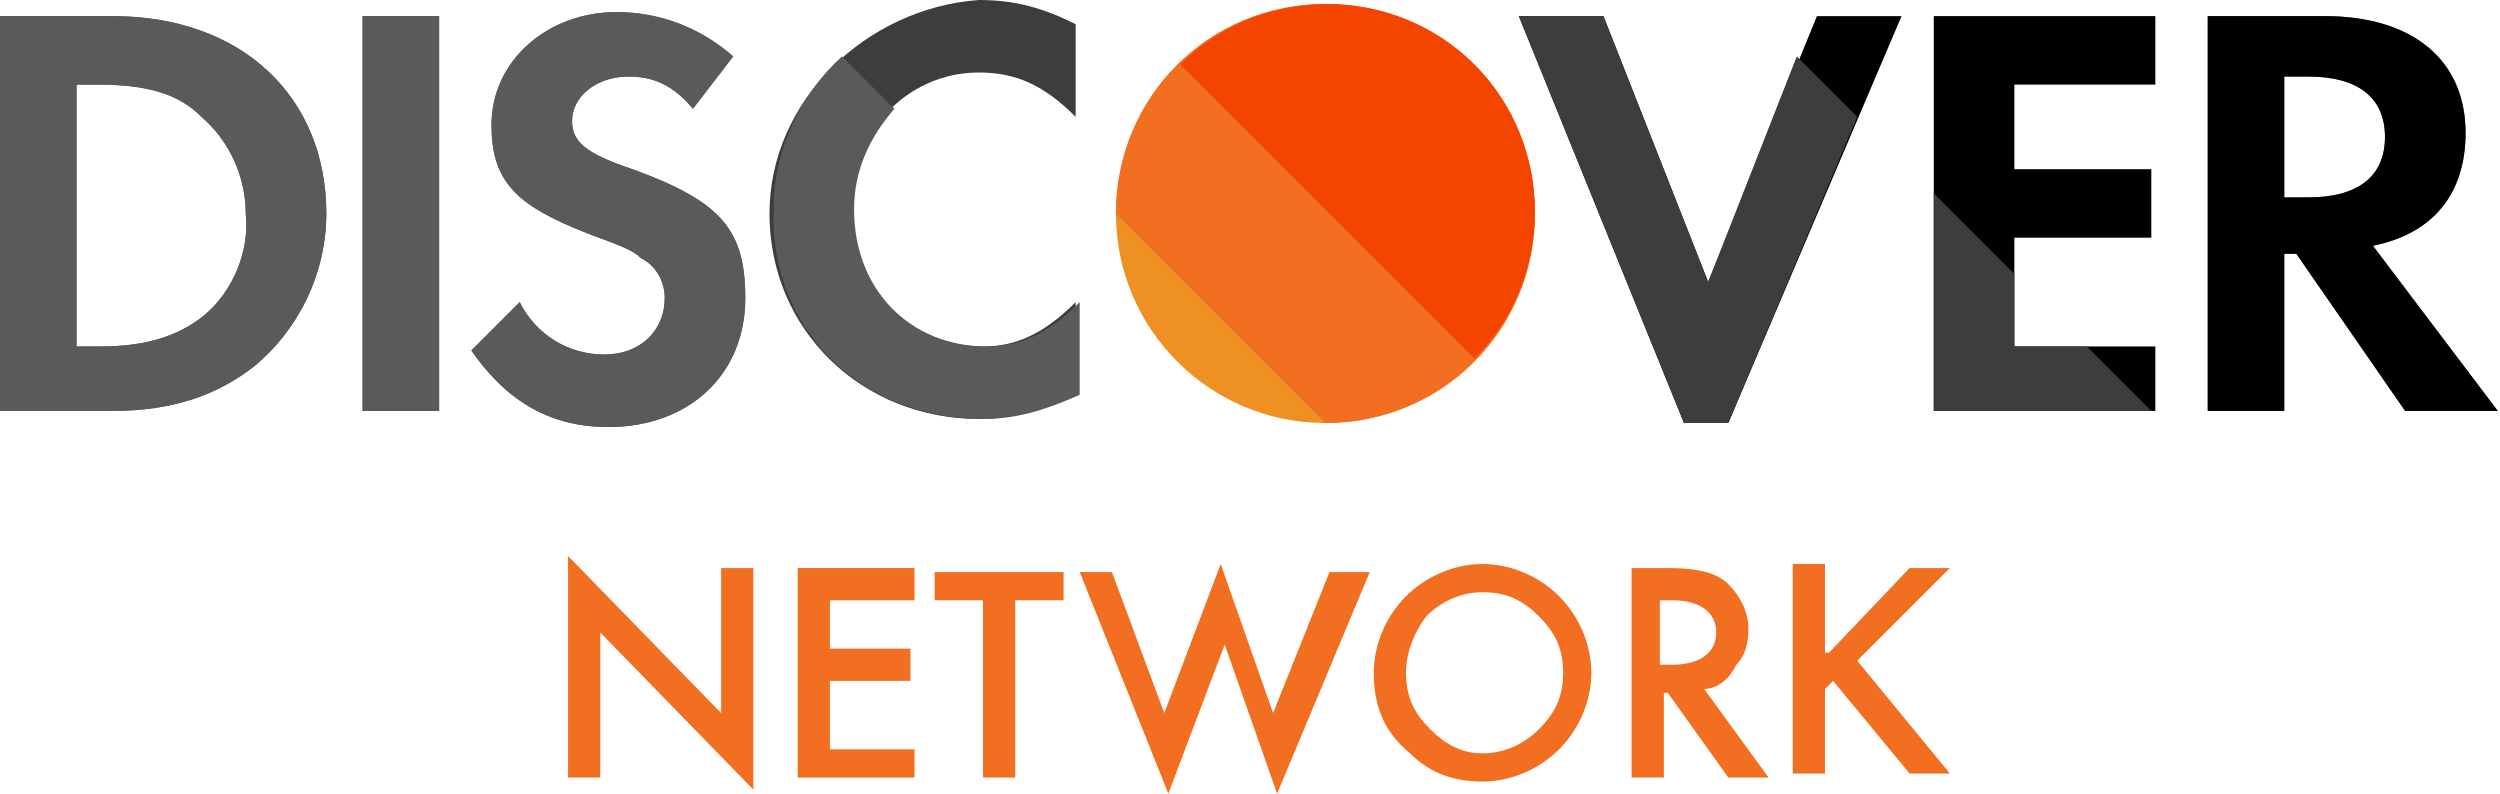
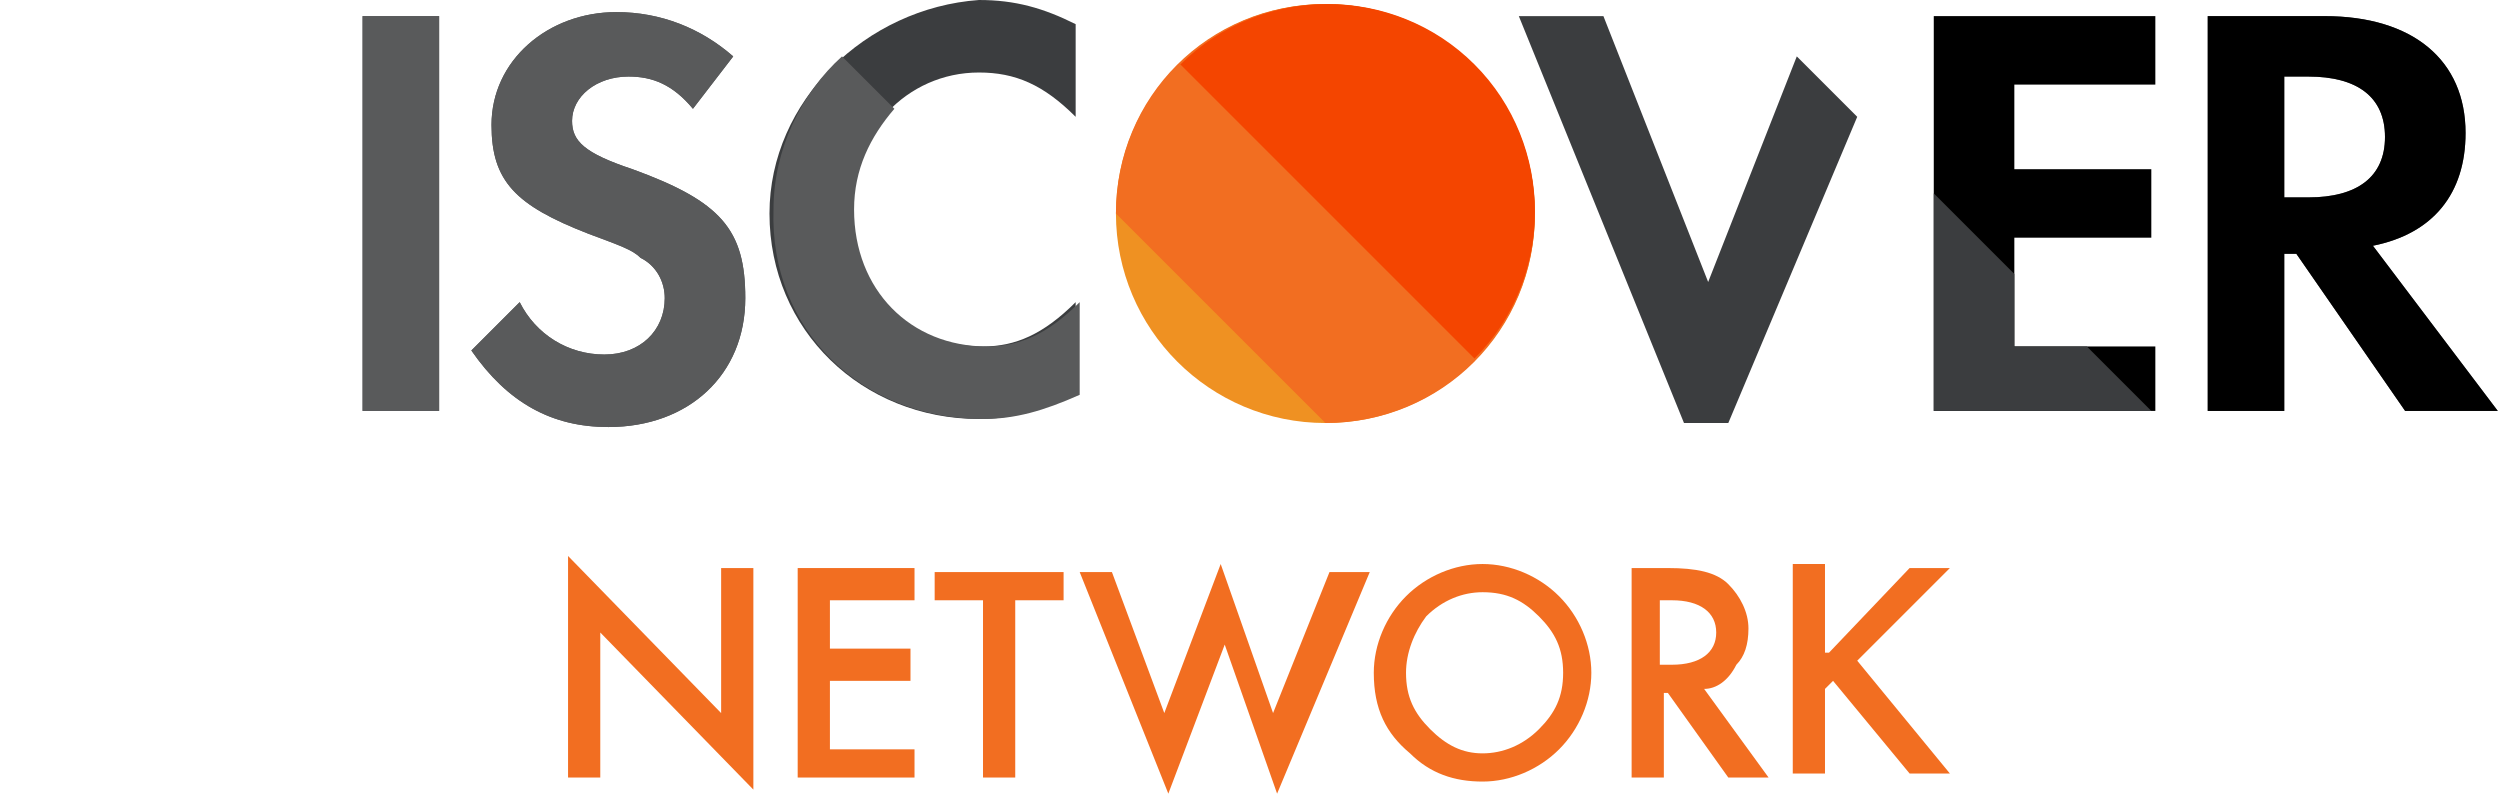
<svg xmlns="http://www.w3.org/2000/svg" width="378" height="120" viewBox="0 0 378 120" fill="none">
  <path d="M200.406 63.96C217.899 63.96 232.081 49.779 232.081 32.285C232.081 14.791 217.899 0.61 200.406 0.61C182.912 0.61 168.73 14.791 168.73 32.285C168.73 49.779 182.912 63.96 200.406 63.96Z" fill="#EF9122" />
  <path d="M168.73 32.285C168.73 14.62 182.741 0.61 200.406 0.61C218.071 0.61 232.081 14.62 232.081 32.285C232.081 49.95 218.071 63.96 200.406 63.96" fill="#F26E21" />
  <path d="M178.478 9.747C190.66 -2.436 210.762 -2.436 222.945 9.747C235.127 21.93 235.127 42.031 222.945 54.214" fill="#F44500" />
-   <path d="M17.056 2.436H0V62.131H17.056C26.193 62.131 32.893 59.695 38.376 55.431C45.076 49.949 49.34 41.421 49.34 32.284C49.34 14.619 36.548 2.436 17.056 2.436ZM31.066 47.512C27.411 50.558 22.538 52.385 15.228 52.385H11.574V12.791H14.619C21.929 12.791 26.802 14.009 30.457 17.664C34.721 21.319 37.157 26.801 37.157 32.284C37.767 37.766 35.33 43.857 31.066 47.512Z" fill="#595A5B" />
  <path d="M66.396 2.436H54.822V62.131H66.396V2.436Z" fill="#595A5B" />
  <path d="M95.634 25.584C88.324 23.148 86.497 21.32 86.497 18.274C86.497 14.62 90.152 11.574 95.025 11.574C98.68 11.574 101.725 12.792 104.771 16.447L110.862 8.528C105.989 4.264 99.898 1.828 93.198 1.828C82.842 1.828 74.314 9.137 74.314 18.884C74.314 27.412 77.969 31.066 88.933 35.33C93.807 37.158 95.634 37.767 96.852 38.985C99.289 40.203 100.507 42.64 100.507 45.077C100.507 49.95 96.852 53.604 91.37 53.604C85.888 53.604 81.015 50.559 78.578 45.686L71.269 52.995C76.751 60.914 83.451 64.569 91.979 64.569C104.162 64.569 112.69 56.65 112.69 45.077C112.69 34.721 109.035 30.457 95.634 25.584Z" fill="#595A5B" />
  <path d="M116.346 32.284C116.346 49.949 130.356 63.35 148.021 63.35C152.894 63.35 157.158 62.132 162.64 59.695V45.685C157.767 50.558 153.503 52.386 148.63 52.386C137.056 52.386 128.528 43.858 128.528 31.675C128.528 20.102 137.056 10.964 148.021 10.964C153.503 10.964 157.767 12.792 162.64 17.665V3.655C157.767 1.218 153.503 0 148.021 0C130.965 1.218 116.346 15.228 116.346 32.284Z" fill="#3B3D3F" />
-   <path d="M258.274 42.639L242.436 2.436H229.645L254.619 63.959H261.32L287.513 2.436H274.721L258.274 42.639Z" fill="black" />
  <path d="M292.386 62.131H325.888V52.385H304.568V35.938H325.279V25.583H304.568V12.791H325.888V2.436H292.386V62.131Z" fill="black" />
  <path d="M358.782 37.157C367.919 35.329 372.792 29.238 372.792 20.101C372.792 9.136 364.874 2.436 351.473 2.436H333.808V62.131H345.381V38.375H347.209L363.655 62.131H377.665L358.782 37.157ZM349.036 29.847H345.381V11.573H349.036C356.346 11.573 360.61 14.619 360.61 20.71C360.61 26.801 356.346 29.847 349.036 29.847Z" fill="#595A5B" />
-   <path d="M17.056 2.438H0V62.133H17.056C26.193 62.133 32.893 59.697 38.376 55.433C45.076 49.95 49.34 41.422 49.34 32.285C49.34 14.62 36.548 2.438 17.056 2.438ZM31.066 47.514C27.411 50.559 22.538 52.387 15.228 52.387H11.574V12.793H14.619C21.929 12.793 26.802 14.011 30.457 17.666C34.721 21.321 37.157 26.803 37.157 32.285C37.767 37.768 35.33 43.859 31.066 47.514Z" fill="#595A5B" />
  <path d="M66.396 2.438H54.822V62.133H66.396V2.438Z" fill="#595A5B" />
  <path d="M95.634 25.584C88.324 23.148 86.497 21.32 86.497 18.275C86.497 14.62 90.152 11.574 95.025 11.574C98.68 11.574 101.725 12.792 104.771 16.447L110.862 8.528C105.989 4.264 99.898 1.828 93.198 1.828C82.842 1.828 74.314 9.138 74.314 18.884C74.314 27.412 77.969 31.067 88.933 35.33C93.807 37.158 95.634 37.767 96.852 38.985C99.289 40.203 100.507 42.64 100.507 45.077C100.507 49.95 96.852 53.605 91.37 53.605C85.888 53.605 81.015 50.559 78.578 45.686L71.269 52.995C76.751 60.914 83.451 64.569 91.979 64.569C104.162 64.569 112.69 56.65 112.69 45.077C112.69 34.721 109.035 30.457 95.634 25.584Z" fill="#595A5B" />
  <path d="M148.629 63.351C153.502 63.351 157.766 62.133 163.248 59.696V45.686C158.375 50.559 154.111 52.387 149.238 52.387C137.664 52.387 129.136 43.859 129.136 31.676C129.136 25.585 131.573 20.712 135.228 16.448L127.309 8.529C121.218 14.011 116.954 22.539 116.954 31.676C116.345 49.95 130.355 63.351 148.629 63.351Z" fill="#595A5B" />
  <path d="M358.782 37.158C367.919 35.331 372.792 29.24 372.792 20.103C372.792 9.138 364.874 2.438 351.473 2.438H333.808V62.133H345.381V38.377H347.209L363.655 62.133H377.665L358.782 37.158ZM349.036 29.849H345.381V11.575H349.036C356.346 11.575 360.61 14.62 360.61 20.712C360.61 26.803 356.346 29.849 349.036 29.849Z" fill="black" />
  <path d="M85.889 117.564V84.061L109.036 107.818V85.889H113.909V119.391L90.762 95.635V117.564H85.889Z" fill="#F26E21" />
  <path d="M138.275 90.762H125.483V98.072H137.666V102.945H125.483V113.3H138.275V117.564H120.61V85.889H138.275V90.762Z" fill="#F26E21" />
  <path d="M153.504 90.761V117.563H148.631V90.761H141.321V86.497H160.814V90.761H153.504Z" fill="#F26E21" />
  <path d="M168.123 86.498L176.041 107.817L184.569 85.279L192.488 107.817L201.016 86.498H207.107L193.097 120L185.178 97.462L176.651 120L163.25 86.498H168.123Z" fill="#F26E21" />
  <path d="M207.717 101.726C207.717 97.462 209.544 93.198 212.59 90.152C215.636 87.107 219.9 85.279 224.164 85.279C228.427 85.279 232.691 87.107 235.737 90.152C238.783 93.198 240.61 97.462 240.61 101.726C240.61 105.99 238.783 110.254 235.737 113.299C232.691 116.345 228.427 118.173 224.164 118.173C219.9 118.173 216.245 116.954 213.199 113.909C209.544 110.863 207.717 107.208 207.717 101.726ZM212.59 101.726C212.59 105.381 213.808 107.817 216.245 110.254C218.681 112.69 221.118 113.909 224.164 113.909C227.209 113.909 230.255 112.69 232.691 110.254C235.128 107.817 236.346 105.381 236.346 101.726C236.346 98.071 235.128 95.635 232.691 93.198C230.255 90.761 227.818 89.543 224.164 89.543C221.118 89.543 218.072 90.761 215.636 93.198C213.808 95.635 212.59 98.68 212.59 101.726Z" fill="#F26E21" />
  <path d="M257.665 104.163L267.411 117.564H261.32L252.183 104.772H251.574V117.564H246.701V85.889H252.183C256.447 85.889 259.493 86.498 261.32 88.326C263.147 90.153 264.366 92.589 264.366 95.026C264.366 97.463 263.757 99.29 262.538 100.508C261.32 102.945 259.493 104.163 257.665 104.163ZM251.574 100.508H252.792C257.056 100.508 259.493 98.681 259.493 95.635C259.493 92.589 257.056 90.762 252.792 90.762H250.965V100.508H251.574Z" fill="#F26E21" />
  <path d="M276.549 98.68L288.731 85.888H294.823L280.813 99.898L294.823 116.954H288.731L277.158 102.944L275.939 104.162V116.954H271.066V85.279H275.939V98.68H276.549Z" fill="#F26E21" />
  <path d="M315.533 52.386H304.568V41.422L292.386 29.239V62.132H325.279L315.533 52.386Z" fill="#3B3D3F" />
  <path d="M271.675 8.527L258.274 42.639L242.436 2.436H229.645L254.619 63.959H261.32L280.812 17.664L271.675 8.527Z" fill="#3B3D3F" />
</svg>